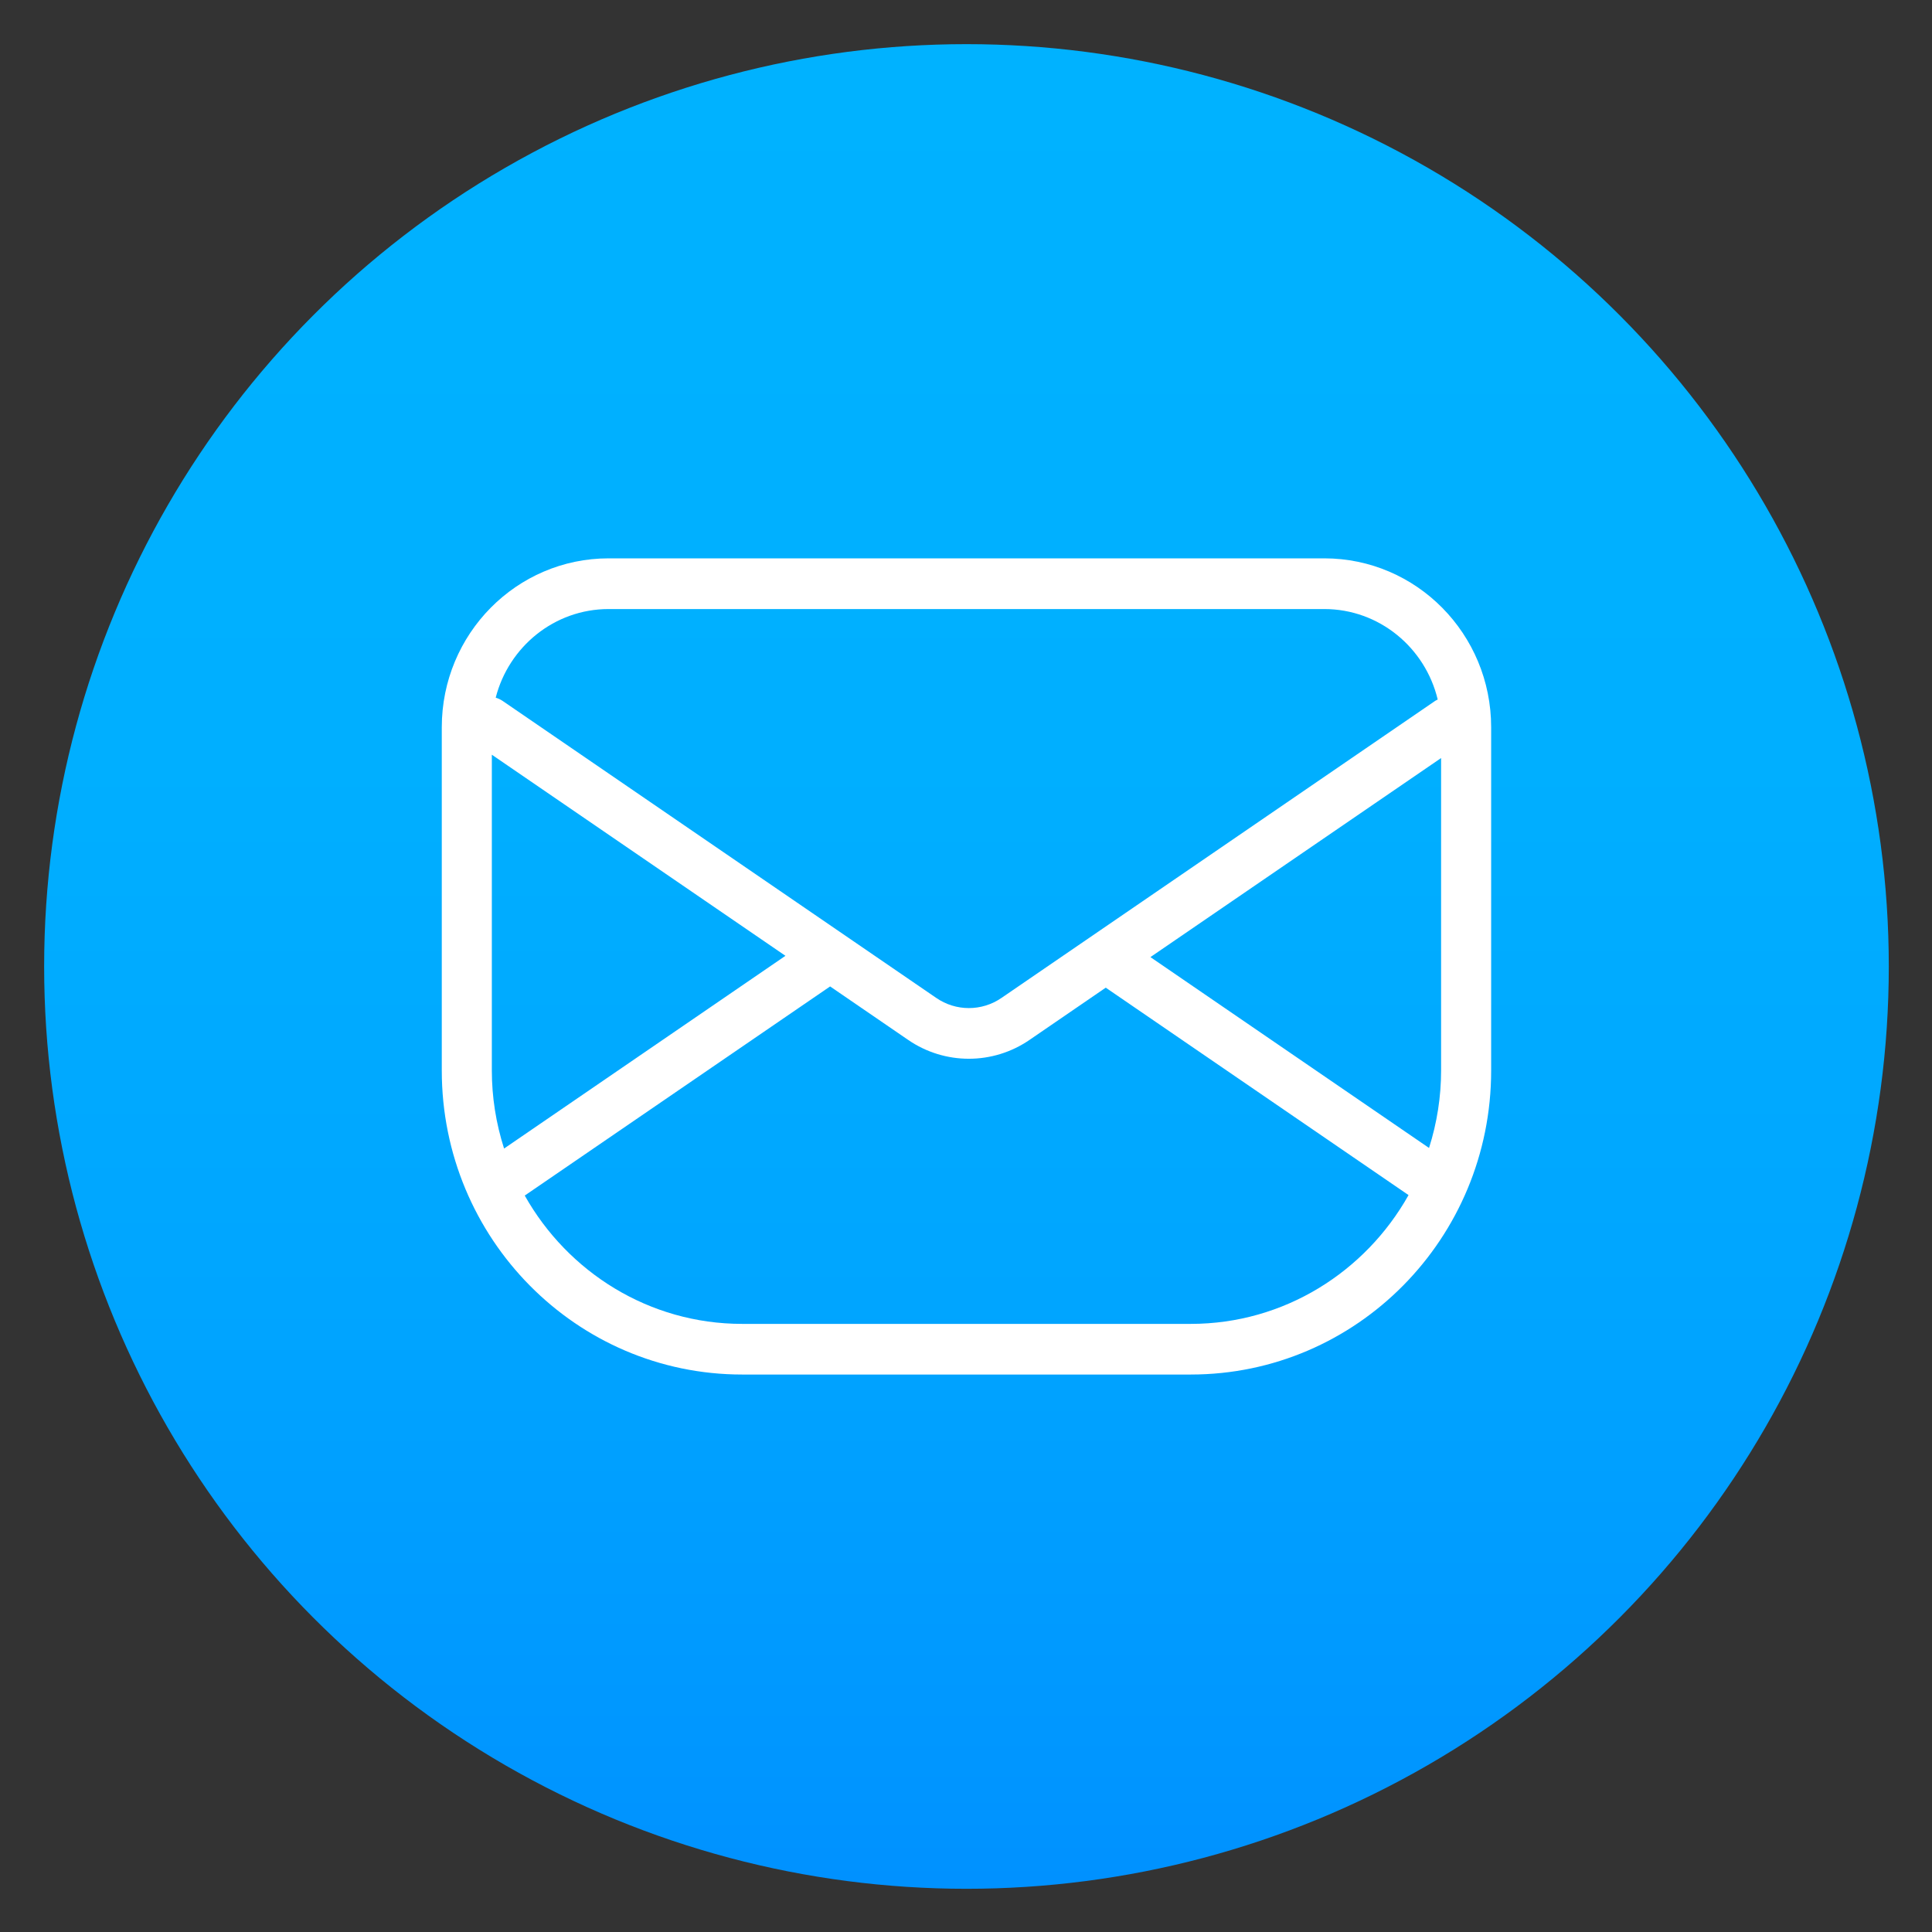
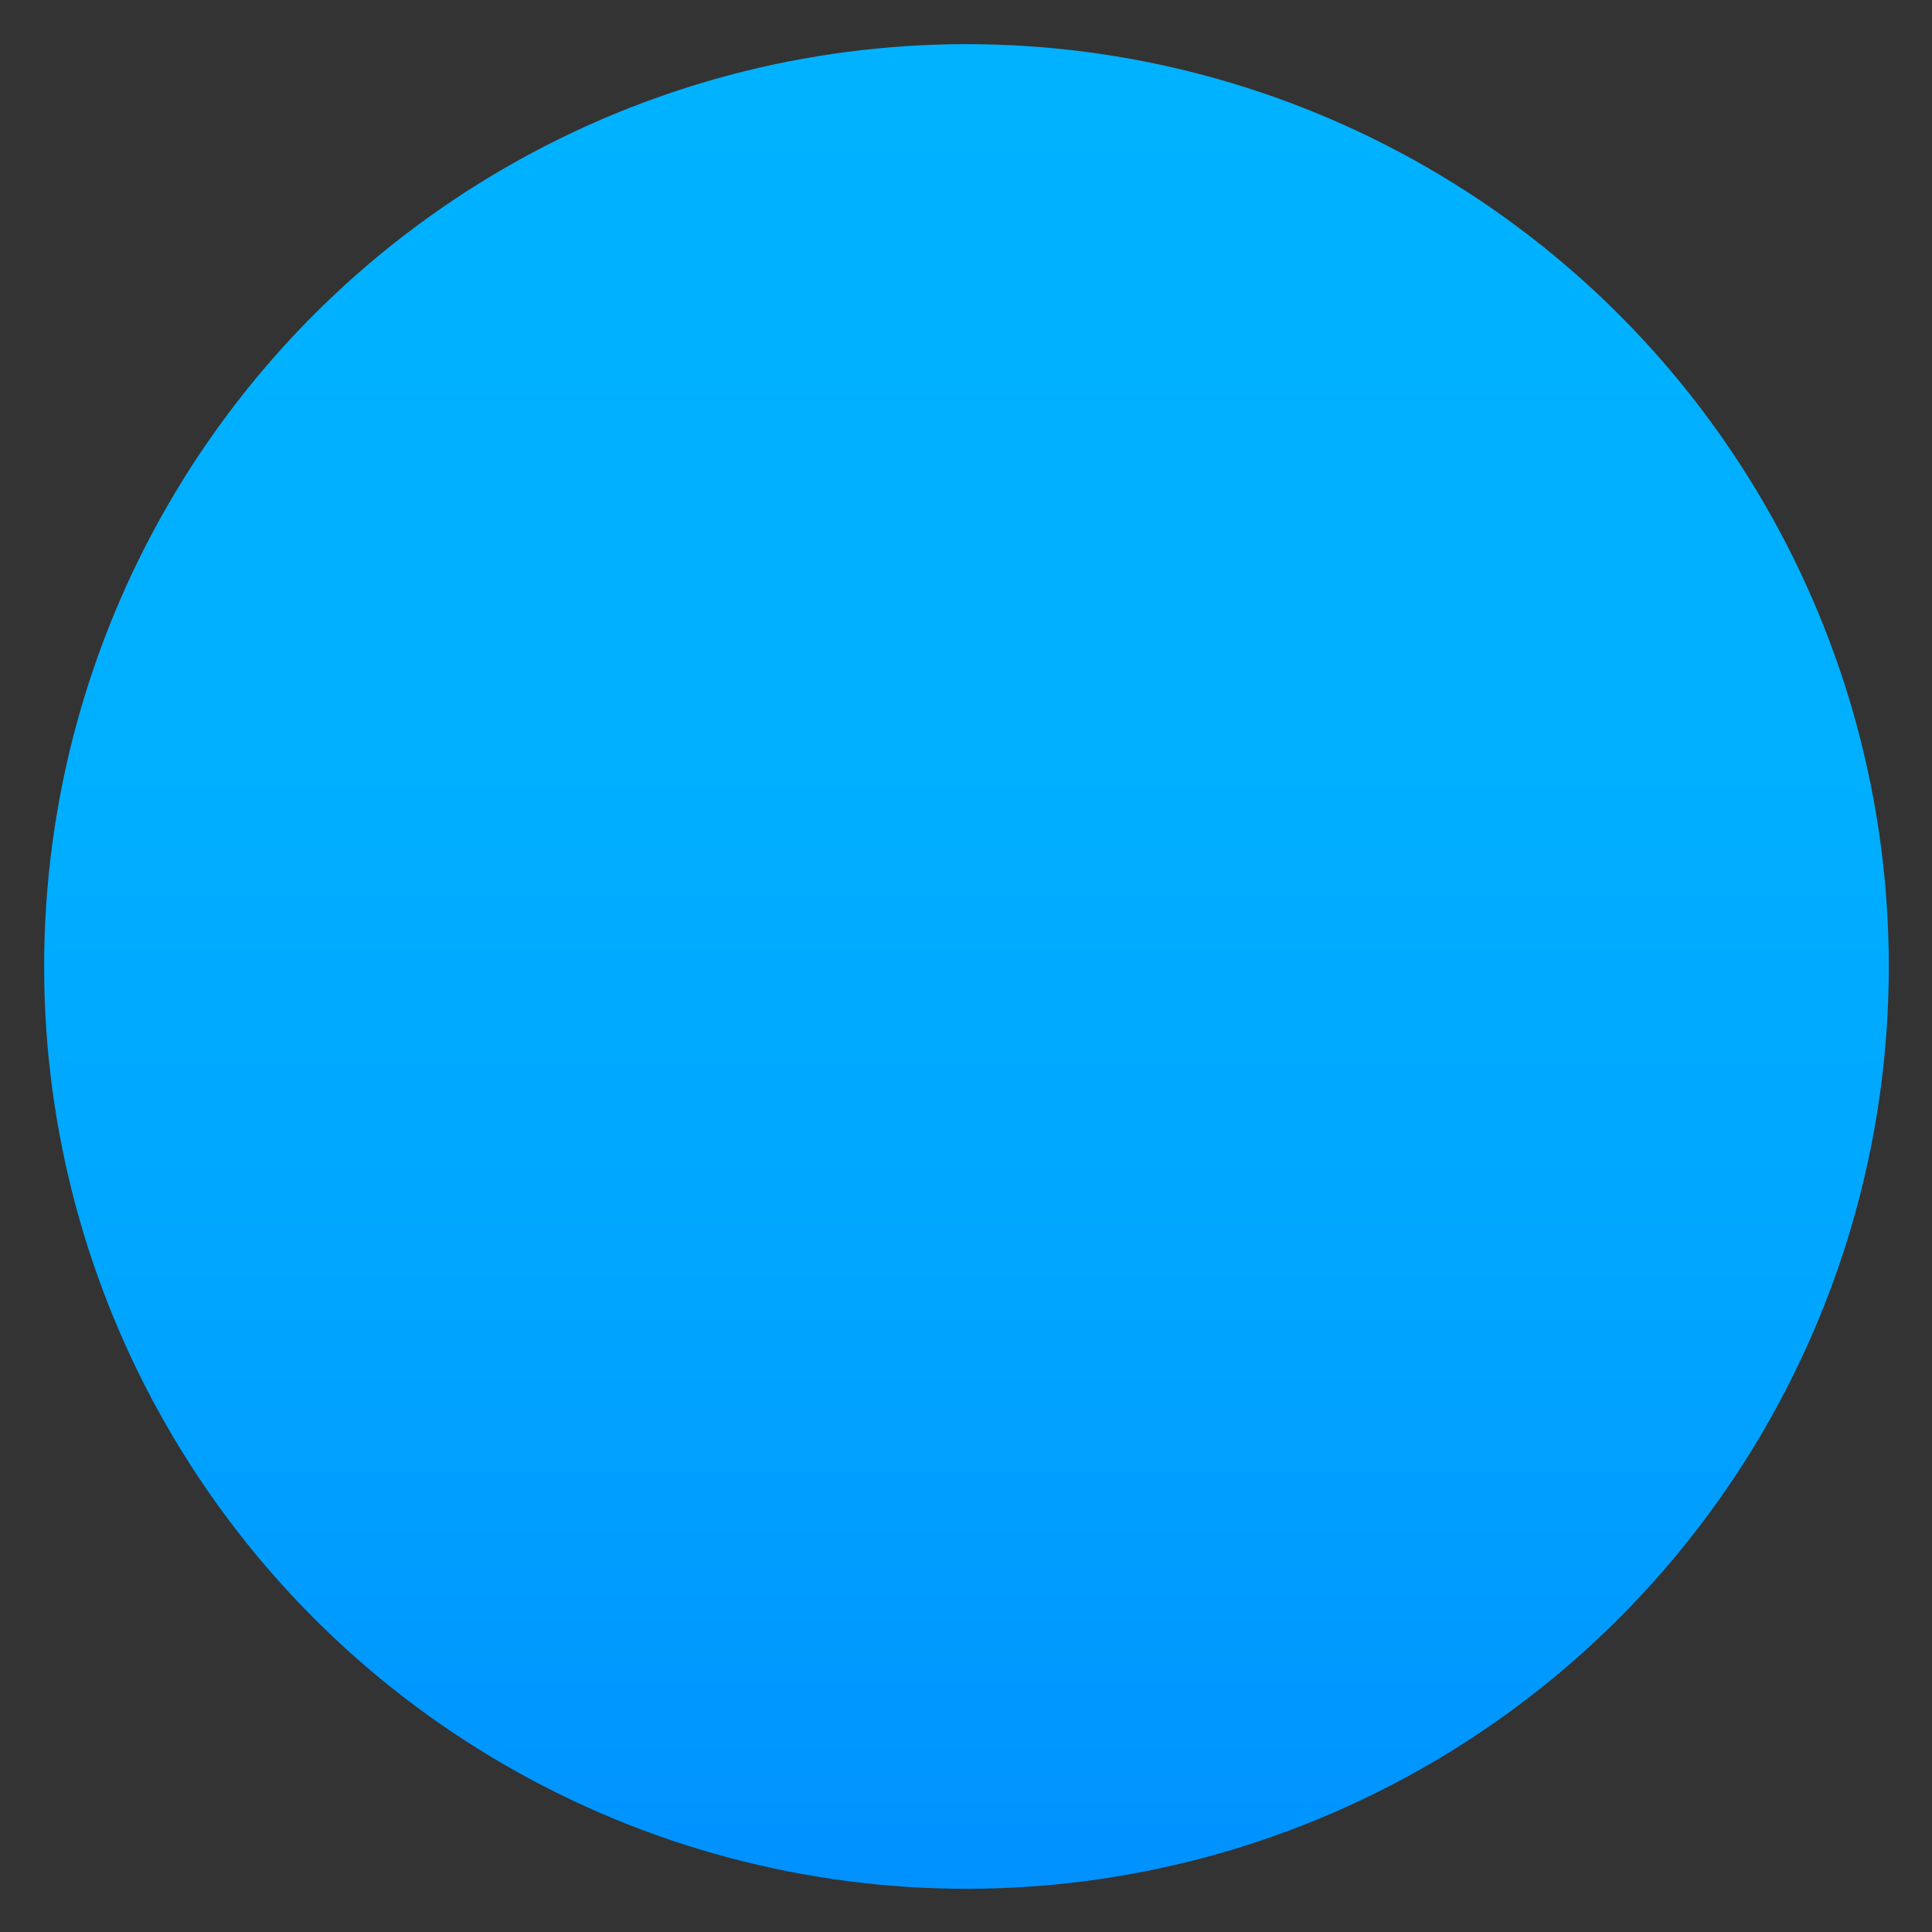
<svg xmlns="http://www.w3.org/2000/svg" width="33px" height="33px" viewBox="0 0 33 33" version="1.1">
  <rect x="0" y="0" width="33" height="33" fill="#333333" stroke="none" />
  <title>desktopclient_ico</title>
  <defs>
    <linearGradient x1="50%" y1="100%" x2="50%" y2="0%" id="linearGradient-1">
      <stop stop-color="#00B2FF" offset="0%" />
      <stop stop-color="#00A4FF" offset="0%" />
      <stop stop-color="#0099FF" offset="0%" />
      <stop stop-color="#0092FF" offset="0%" />
      <stop stop-color="#0090FF" offset="0%" />
      <stop stop-color="#0095FF" offset="6%" />
      <stop stop-color="#00A5FF" offset="32%" />
      <stop stop-color="#00AFFF" offset="61%" />
      <stop stop-color="#00B2FF" offset="100%" />
    </linearGradient>
  </defs>
  <g id="Tech-Spec-page" stroke="none" stroke-width="1" fill="none" fill-rule="evenodd">
    <g id="Tech-spec_page" transform="translate(-205, -5256)">
      <g id="Group-28" transform="translate(190, 5241)">
        <g id="desktopclient_ico" transform="translate(15.754, 15.754)">
          <circle id="Oval" fill="url(#linearGradient-1)" cx="15.754" cy="15.754" r="15.754" />
-           <path d="M24.716,11.668 L24.716,17.532 C24.716,20.4 22.419,22.724 19.585,22.724 L11.922,22.724 C9.089,22.724 6.792,20.4 6.792,17.532 L6.792,11.668 C6.792,10.075 8.068,8.783 9.642,8.783 L21.866,8.783 C23.44,8.783 24.716,10.075 24.716,11.668 Z M23.861,17.532 L23.861,12.194 L18.896,15.594 L23.655,18.854 C23.791,18.426 23.861,17.98 23.861,17.532 L23.861,17.532 Z M23.762,11.216 C23.775,11.208 23.789,11.201 23.803,11.194 C23.591,10.309 22.804,9.649 21.866,9.649 L9.642,9.649 C8.715,9.649 7.935,10.294 7.713,11.163 C7.754,11.175 7.793,11.193 7.828,11.216 L15.236,16.29 C15.572,16.523 16.018,16.523 16.354,16.29 L23.762,11.216 Z M23.305,19.659 L18.133,16.116 L16.833,17.007 C16.208,17.438 15.381,17.438 14.756,17.007 L13.425,16.095 L8.209,19.667 C8.945,20.974 10.332,21.859 11.922,21.859 L19.585,21.859 C21.179,21.859 22.569,20.97 23.305,19.659 Z M7.856,18.864 L12.662,15.572 L7.647,12.137 L7.647,17.532 C7.647,17.984 7.718,18.433 7.856,18.864 Z" id="Shape" fill="#FFFFFF" fill-rule="nonzero" />
        </g>
      </g>
    </g>
  </g>
</svg>